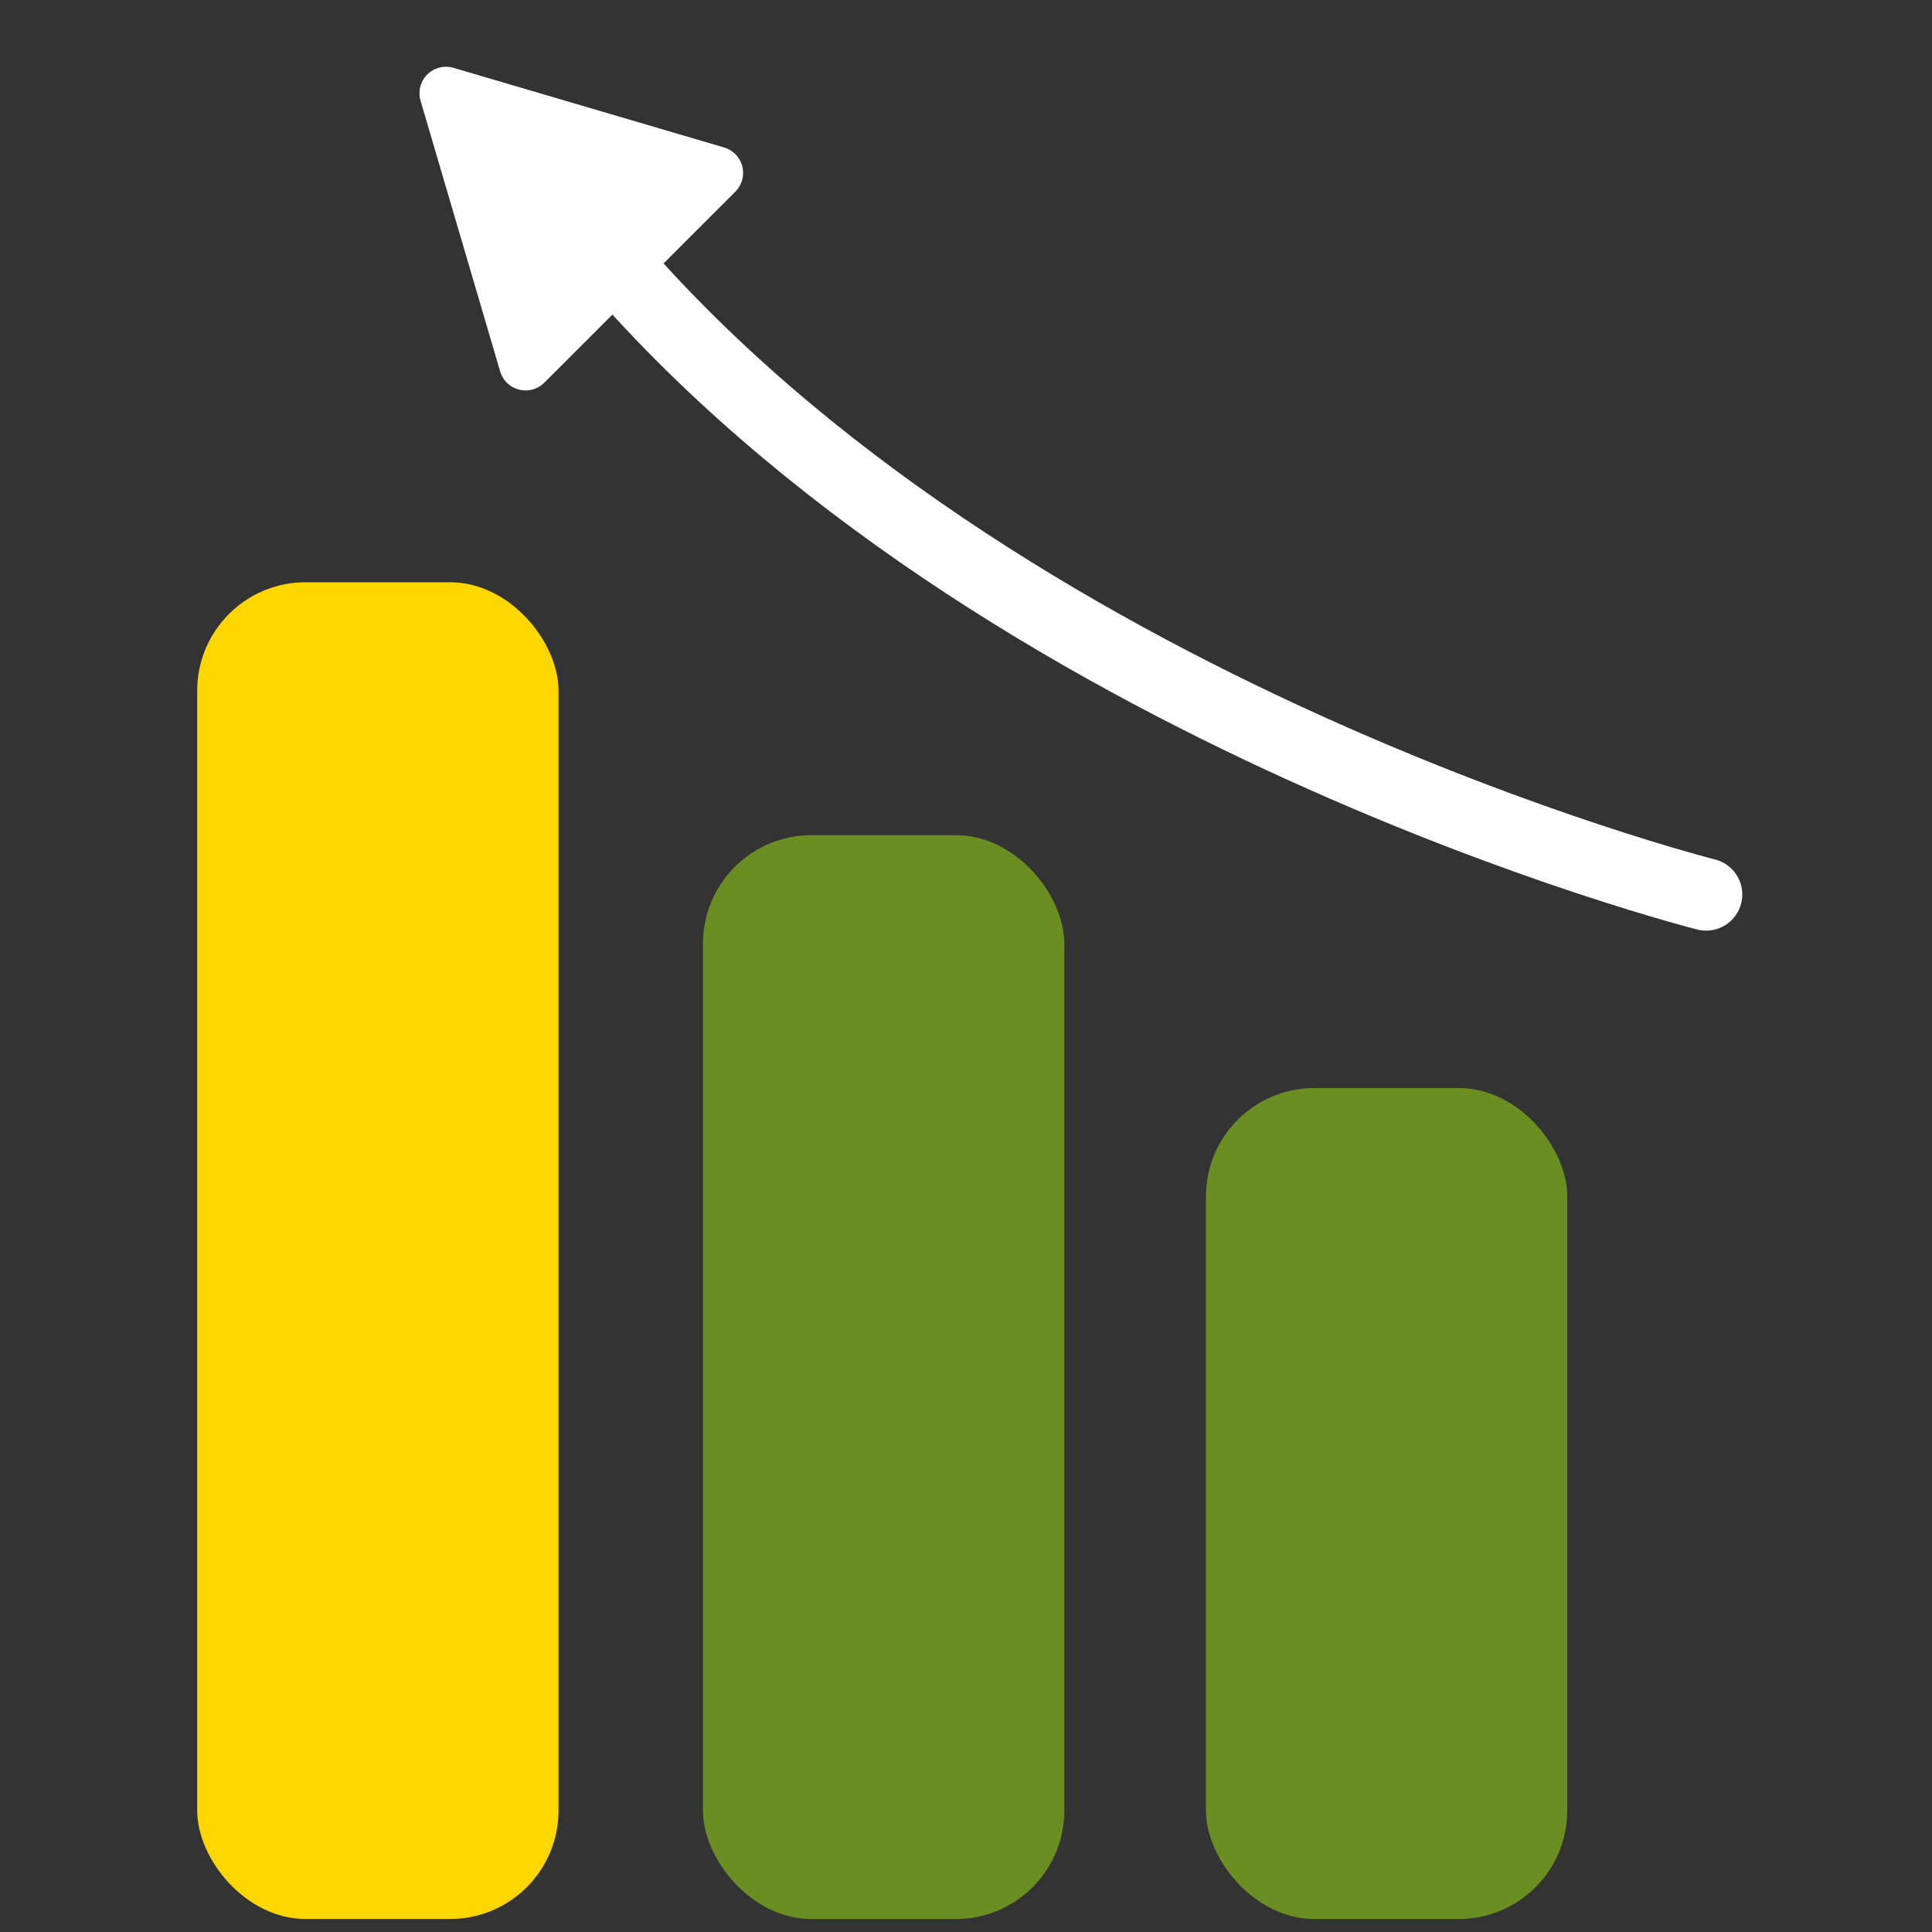
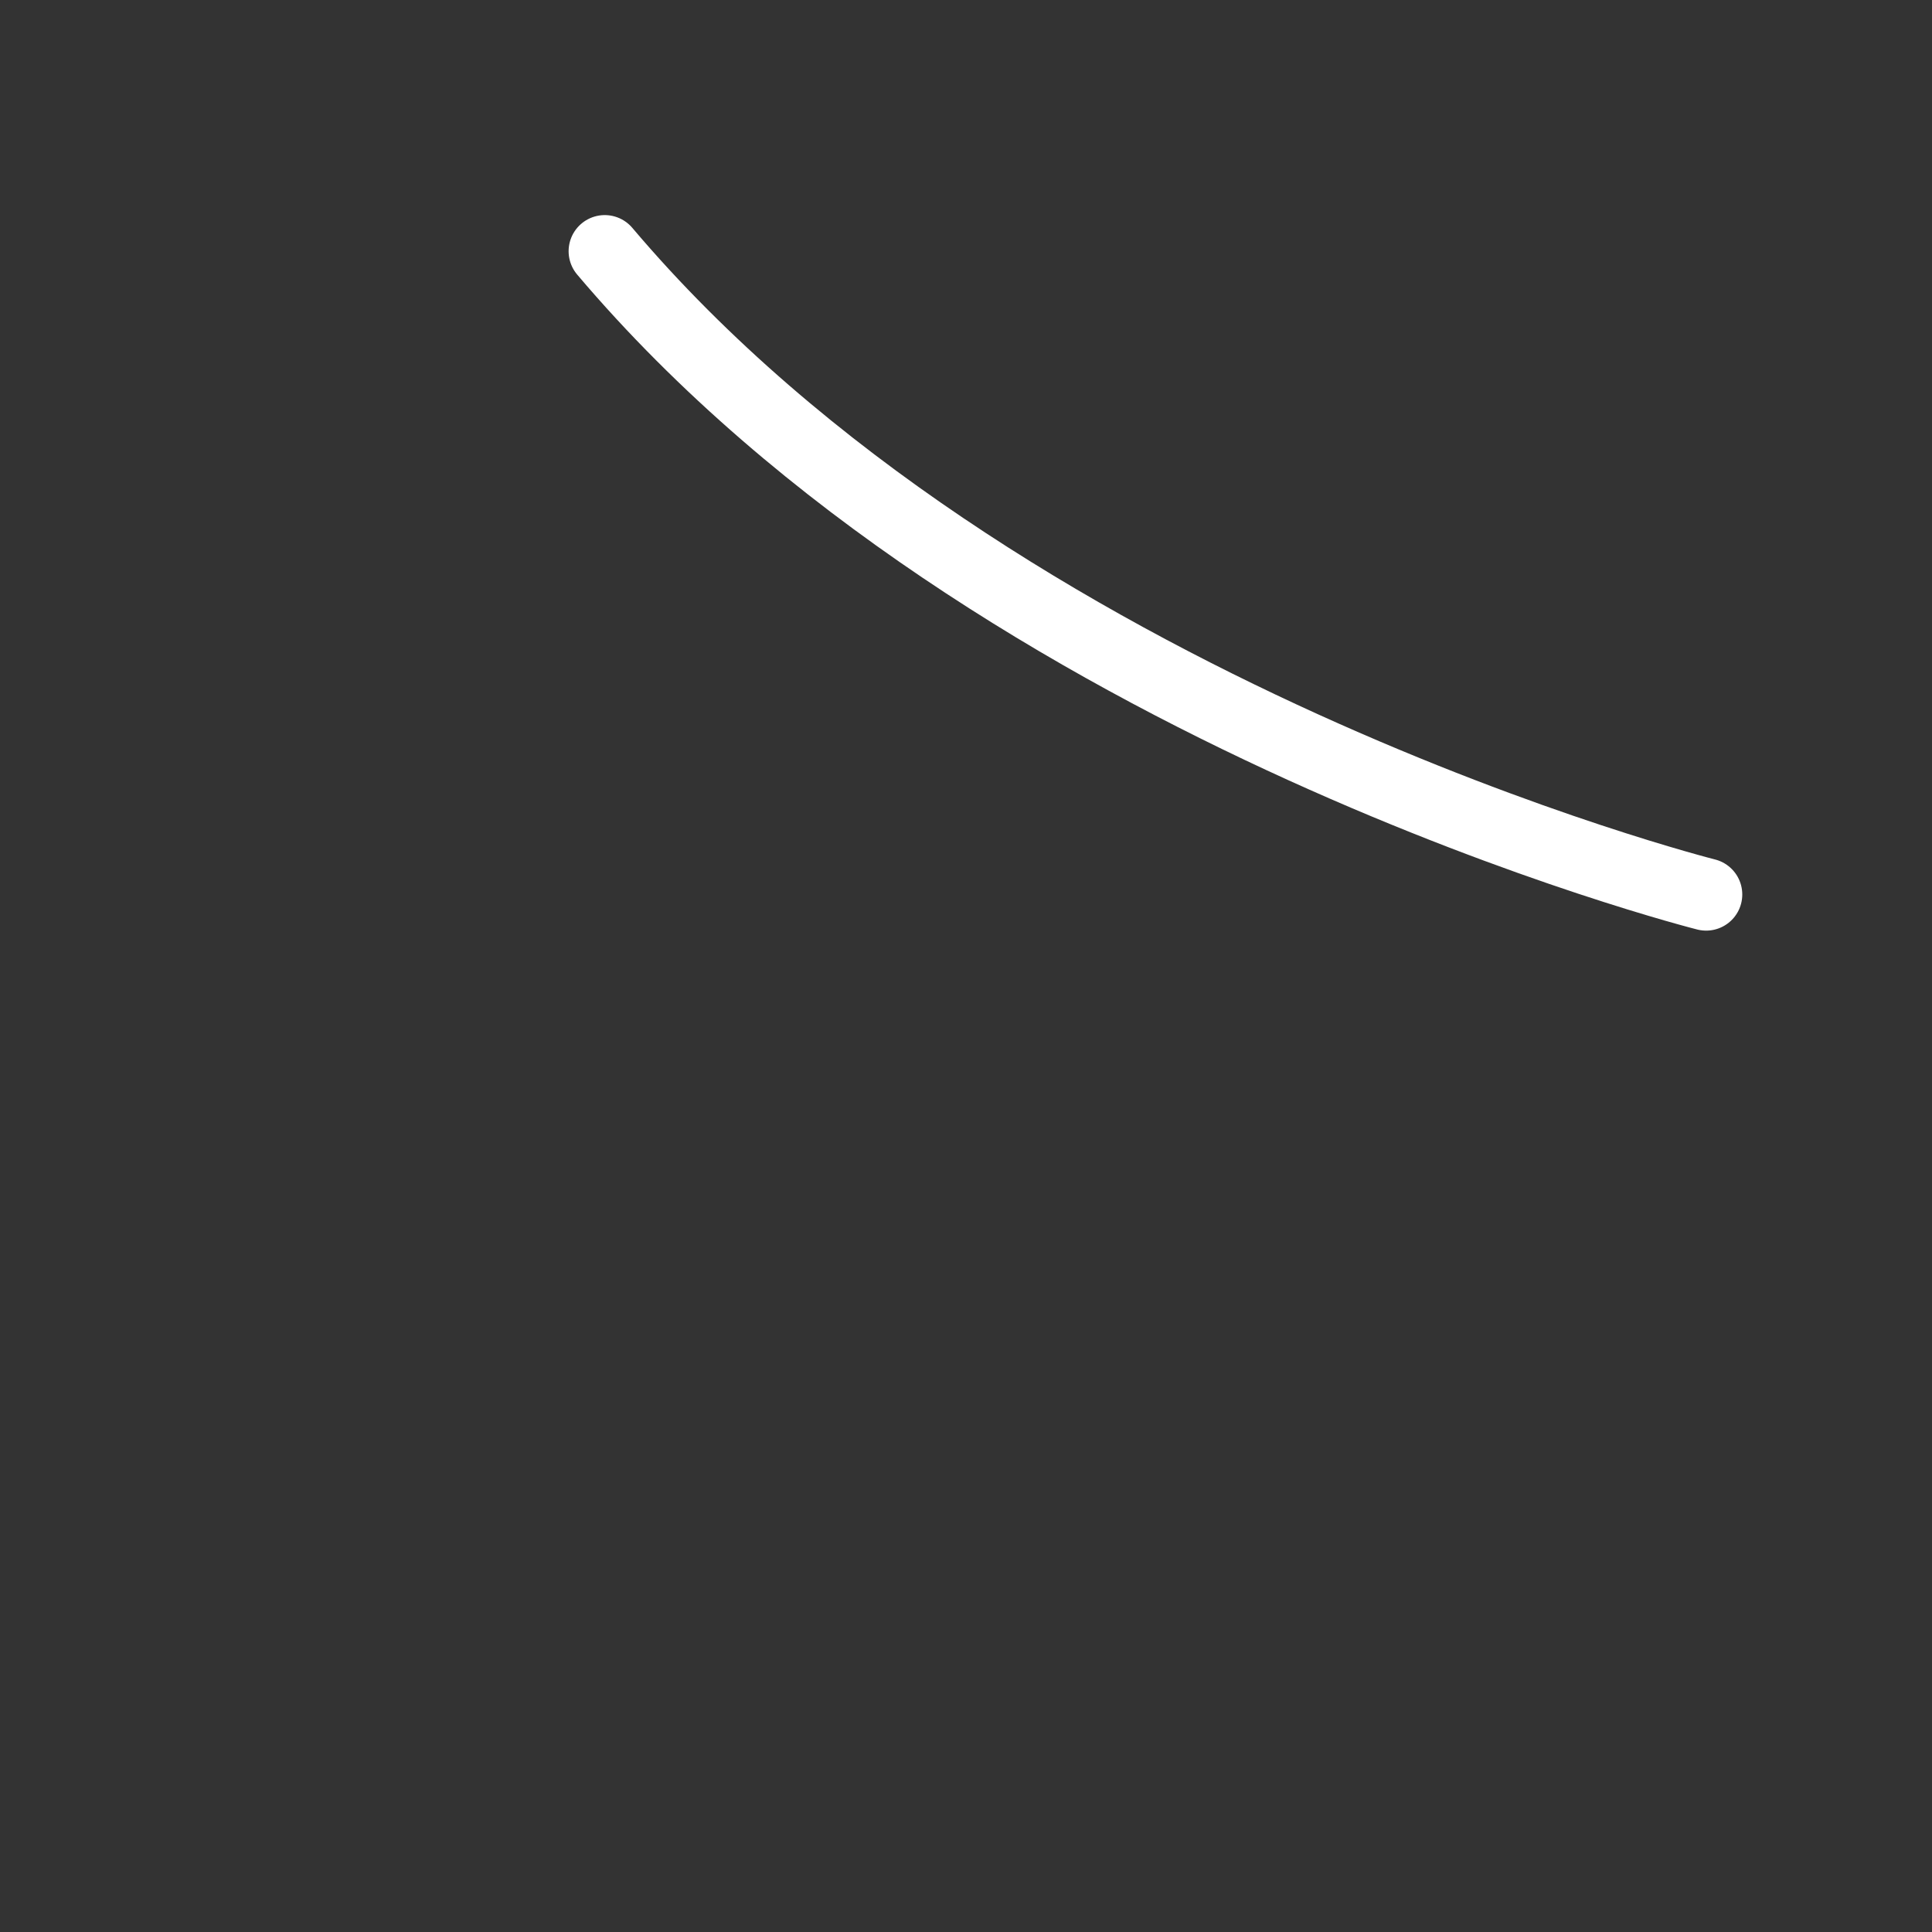
<svg xmlns="http://www.w3.org/2000/svg" width="800" height="800" viewBox="0 0 64 64">
  <rect x="0" y="0" width="64" height="64" fill="#333333" stroke="none" />
  <g fill-rule="evenodd">
    <g fill="#6b8e23">
-       <rect width="11.968" height="27.526" x="39.949" y="36.043" rx="3.59" />
-       <rect width="11.968" height="35.904" x="23.288" y="27.666" rx="3.59" />
-     </g>
-     <rect width="11.968" height="44.281" x="6.533" y="19.288" fill="gold" rx="3.59" />
+       </g>
  </g>
  <g stroke="#fff">
    <path stroke-linecap="round" stroke-width="2.394" d="M56.518 29.631S33.066 23.719 20.033 8.322" fill="none" />
-     <path fill="#fff" d="M23.739 5.727l-6.329 6.329-2.637-8.967z" fill-rule="evenodd" stroke-width="1.755" stroke-linejoin="round" />
+     <path fill="#fff" d="M23.739 5.727z" fill-rule="evenodd" stroke-width="1.755" stroke-linejoin="round" />
  </g>
</svg>